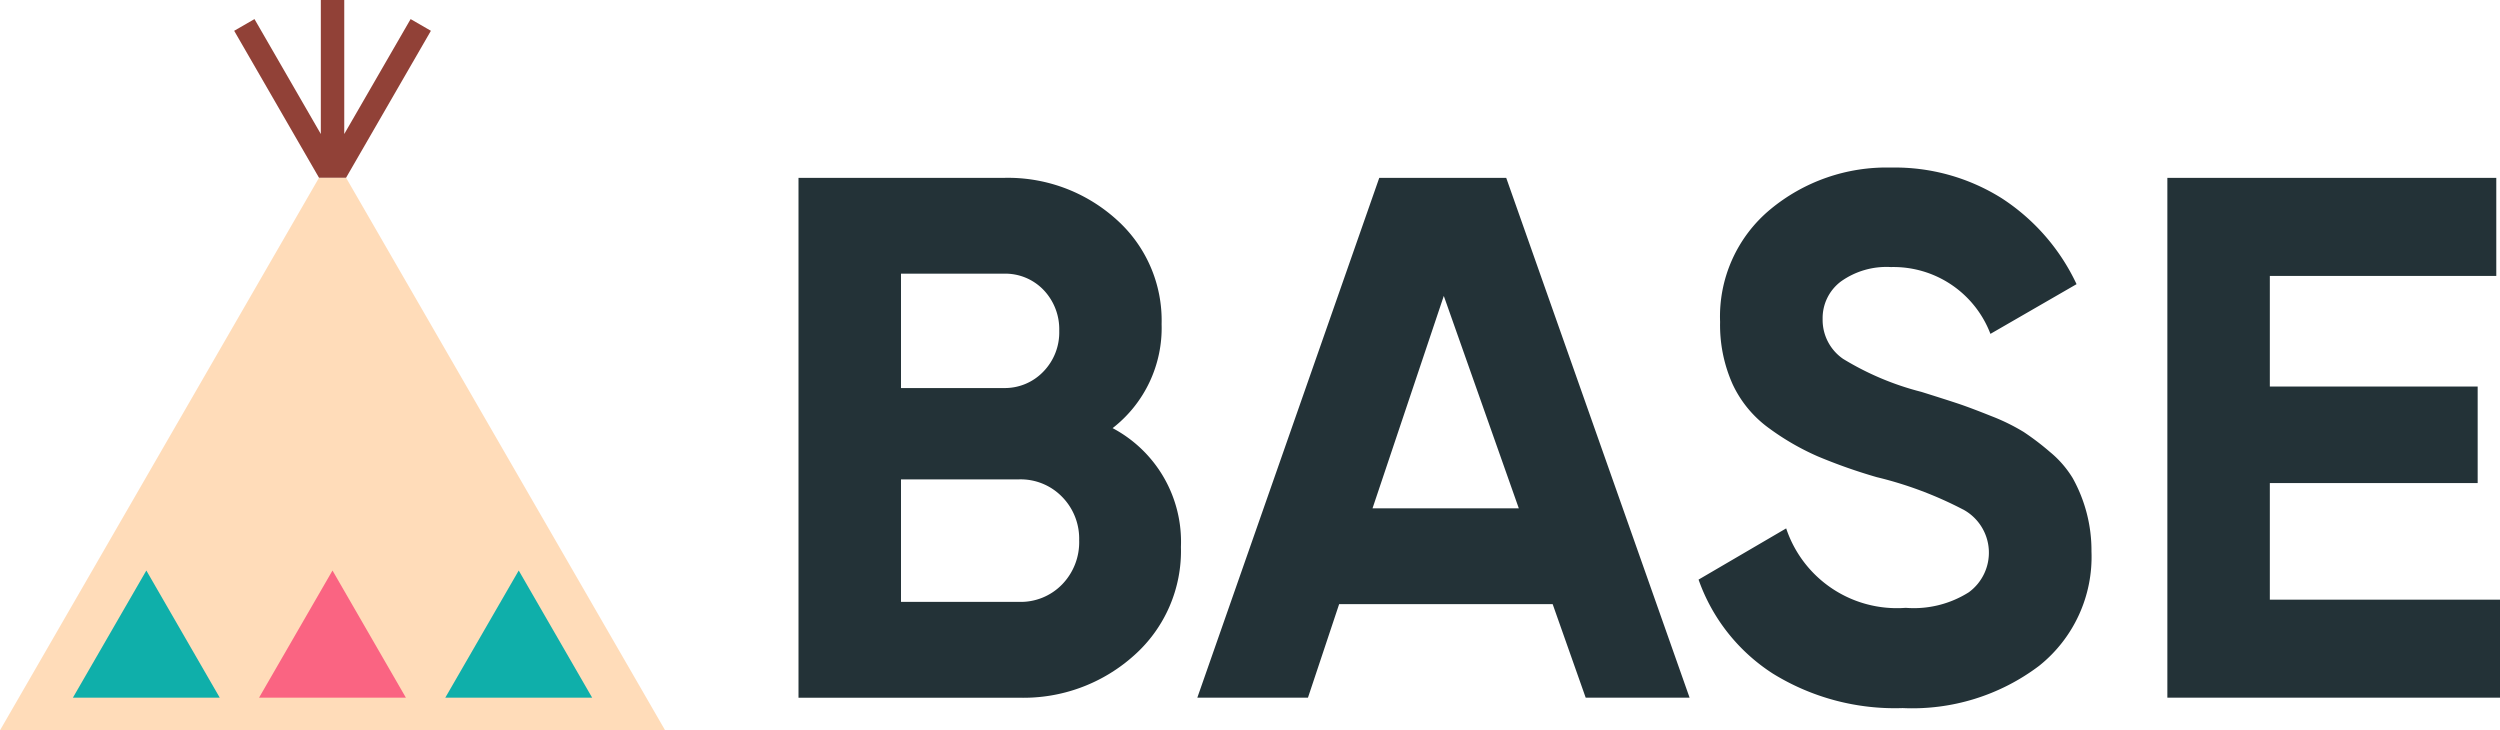
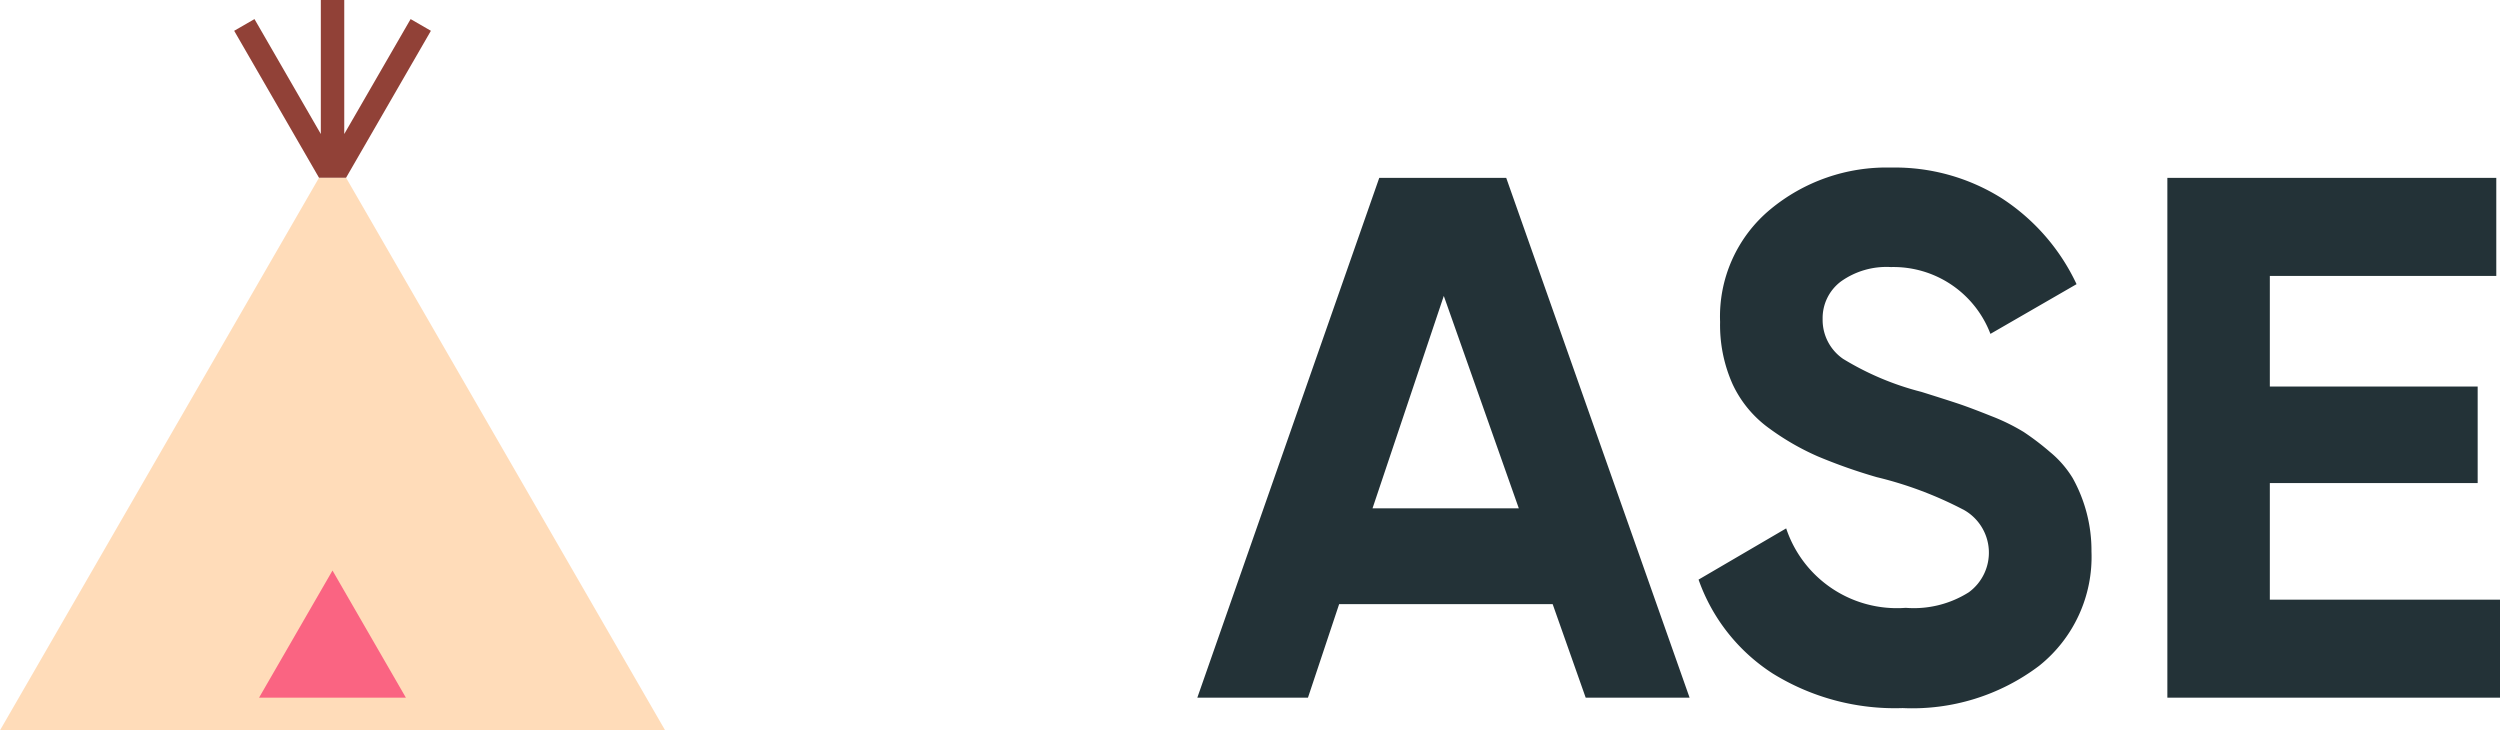
<svg xmlns="http://www.w3.org/2000/svg" width="119.326" height="34.856" viewBox="0 0 119.326 34.856">
  <defs>
    <style>.a{fill:#233237;}.b{fill:#ffdcb9;}.c{fill:#914137;}.d{fill:#0fafaa;}.e{fill:#fa6482;}</style>
  </defs>
  <g transform="translate(0 0)">
    <g transform="translate(38.113 7.993)">
-       <path class="a" d="M147.356,419.252a6.134,6.134,0,0,1,3.261,5.671,6.664,6.664,0,0,1-2.234,5.175,7.886,7.886,0,0,1-5.493,2.021H132.364V407.307h9.783a7.719,7.719,0,0,1,5.369,1.967,6.456,6.456,0,0,1,2.179,5.015A6.051,6.051,0,0,1,147.356,419.252Zm-5.211-7.372h-4.889v5.458h4.891a2.544,2.544,0,0,0,1.9-.78,2.681,2.681,0,0,0,.762-1.949,2.714,2.714,0,0,0-.745-1.949,2.529,2.529,0,0,0-1.912-.78Zm.745,15.665a2.754,2.754,0,0,0,2.055-.832,2.891,2.891,0,0,0,.815-2.109,2.845,2.845,0,0,0-.815-2.073,2.755,2.755,0,0,0-2.055-.833h-5.634v5.847Z" transform="translate(-132.364 -406.81)" />
      <path class="a" d="M173.109,432.118l-1.577-4.466H161.341l-1.489,4.466h-5.281l8.684-24.81h6.061l8.752,24.81Zm-10.175-9.039h6.982l-3.58-10.138Z" transform="translate(-135.536 -406.81)" />
      <path class="a" d="M192.227,432.531a11.08,11.08,0,0,1-6.2-1.648,8.807,8.807,0,0,1-3.543-4.484l4.182-2.445a5.571,5.571,0,0,0,5.707,3.792,4.91,4.91,0,0,0,3.012-.744,2.342,2.342,0,0,0-.213-3.916,18.033,18.033,0,0,0-4.182-1.577,25.592,25.592,0,0,1-2.817-.993,12.09,12.09,0,0,1-2.306-1.329,5.416,5.416,0,0,1-1.755-2.109,6.91,6.91,0,0,1-.6-2.977,6.644,6.644,0,0,1,2.392-5.369,8.687,8.687,0,0,1,5.76-2,9.578,9.578,0,0,1,5.3,1.471,9.882,9.882,0,0,1,3.562,4.094l-4.111,2.373a4.951,4.951,0,0,0-4.749-3.189,3.744,3.744,0,0,0-2.392.691,2.186,2.186,0,0,0-.868,1.79,2.258,2.258,0,0,0,.975,1.9,13.607,13.607,0,0,0,3.74,1.577q1.134.355,1.719.549t1.6.6a9.646,9.646,0,0,1,1.559.762,12.533,12.533,0,0,1,1.258.957,4.922,4.922,0,0,1,1.081,1.241,7.1,7.1,0,0,1,.9,3.509,6.651,6.651,0,0,1-2.5,5.458A10.035,10.035,0,0,1,192.227,432.531Z" transform="translate(-139.524 -406.727)" />
      <path class="a" d="M213.48,427.44h10.987v4.678H208.589v-24.81h15.7v4.678H213.48v5.281H223.4v4.608H213.48Z" transform="translate(-143.253 -406.81)" />
    </g>
    <path class="b" d="M104.417,407.3h-1.291L87.9,433.672h31.745Z" transform="translate(-87.899 -398.816)" />
    <path class="c" d="M106.28,405.885l4.049-7.013-.968-.559-3.168,5.486v-6.4h-1.118v6.4l-3.167-5.486-.969.559,4.049,7.013Z" transform="translate(-89.762 -397.402)" />
-     <path class="d" d="M116.2,429.171l-3.506,6.07h7.011Z" transform="translate(-91.441 -401.94)" />
-     <path class="d" d="M95.464,429.171l-3.506,6.07h7.01Z" transform="translate(-88.479 -401.94)" />
    <path class="e" d="M105.83,429.171l-3.506,6.07h7.01Z" transform="translate(-89.96 -401.94)" />
  </g>
</svg>